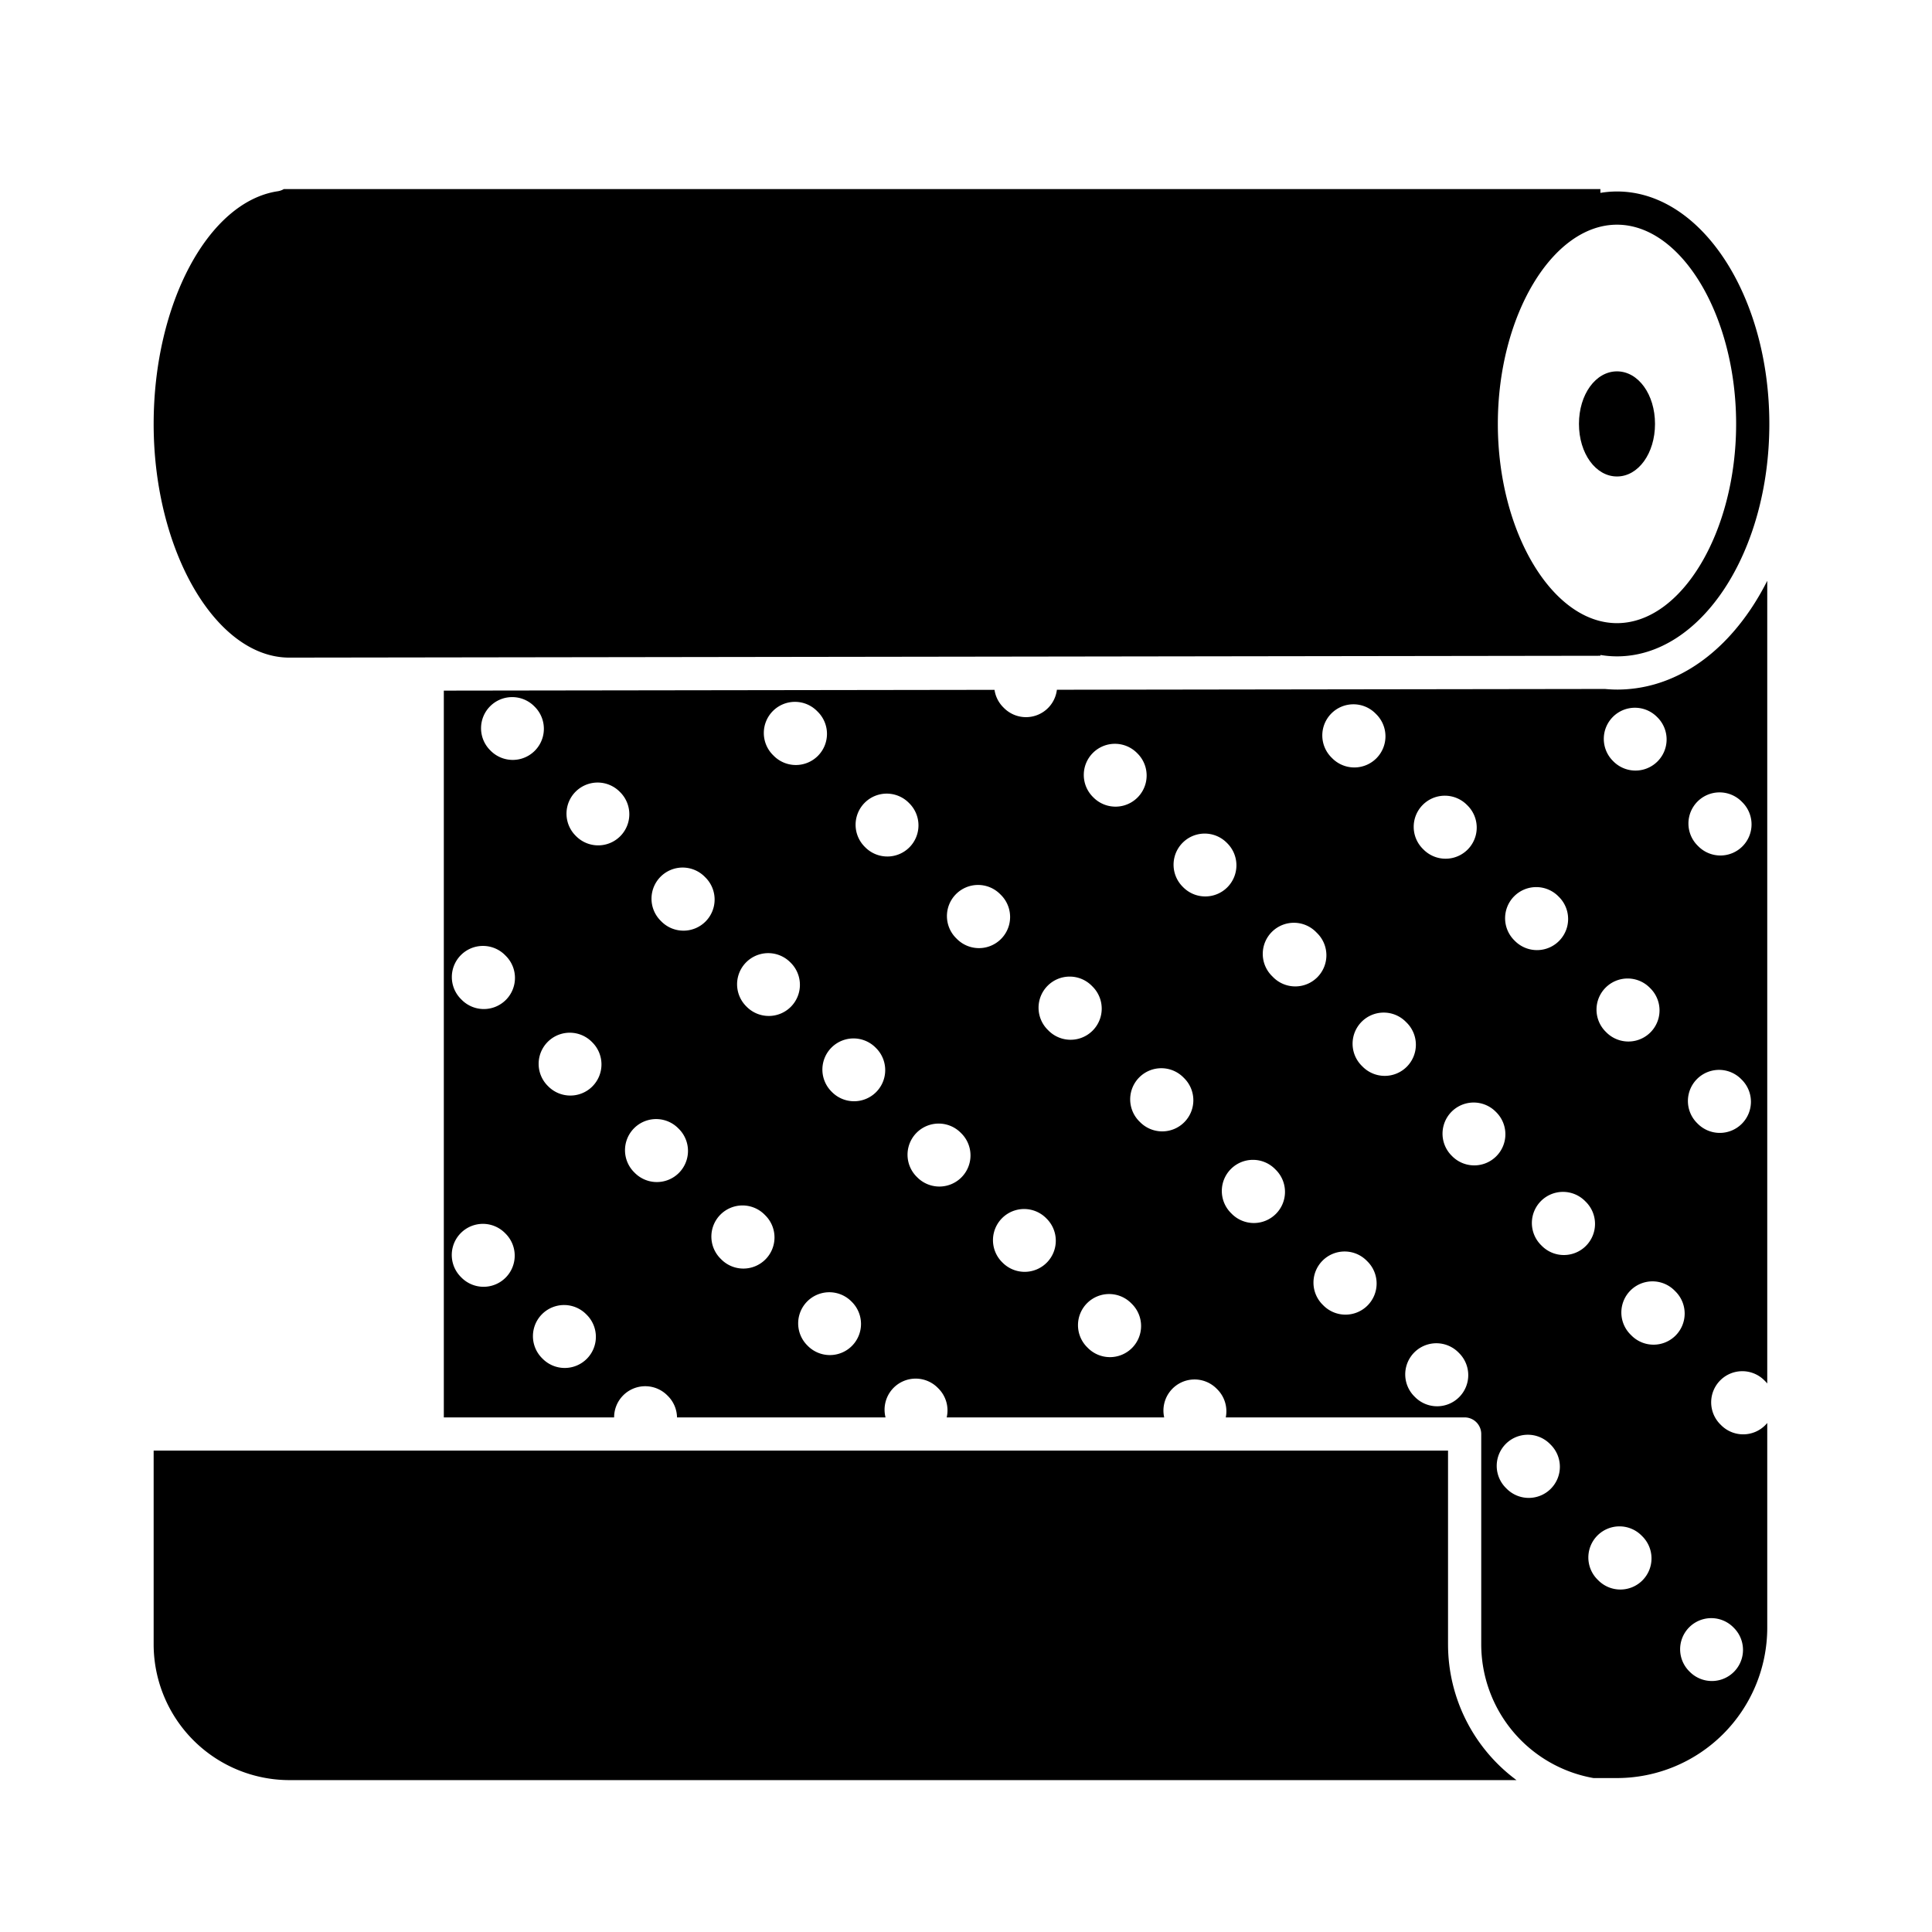
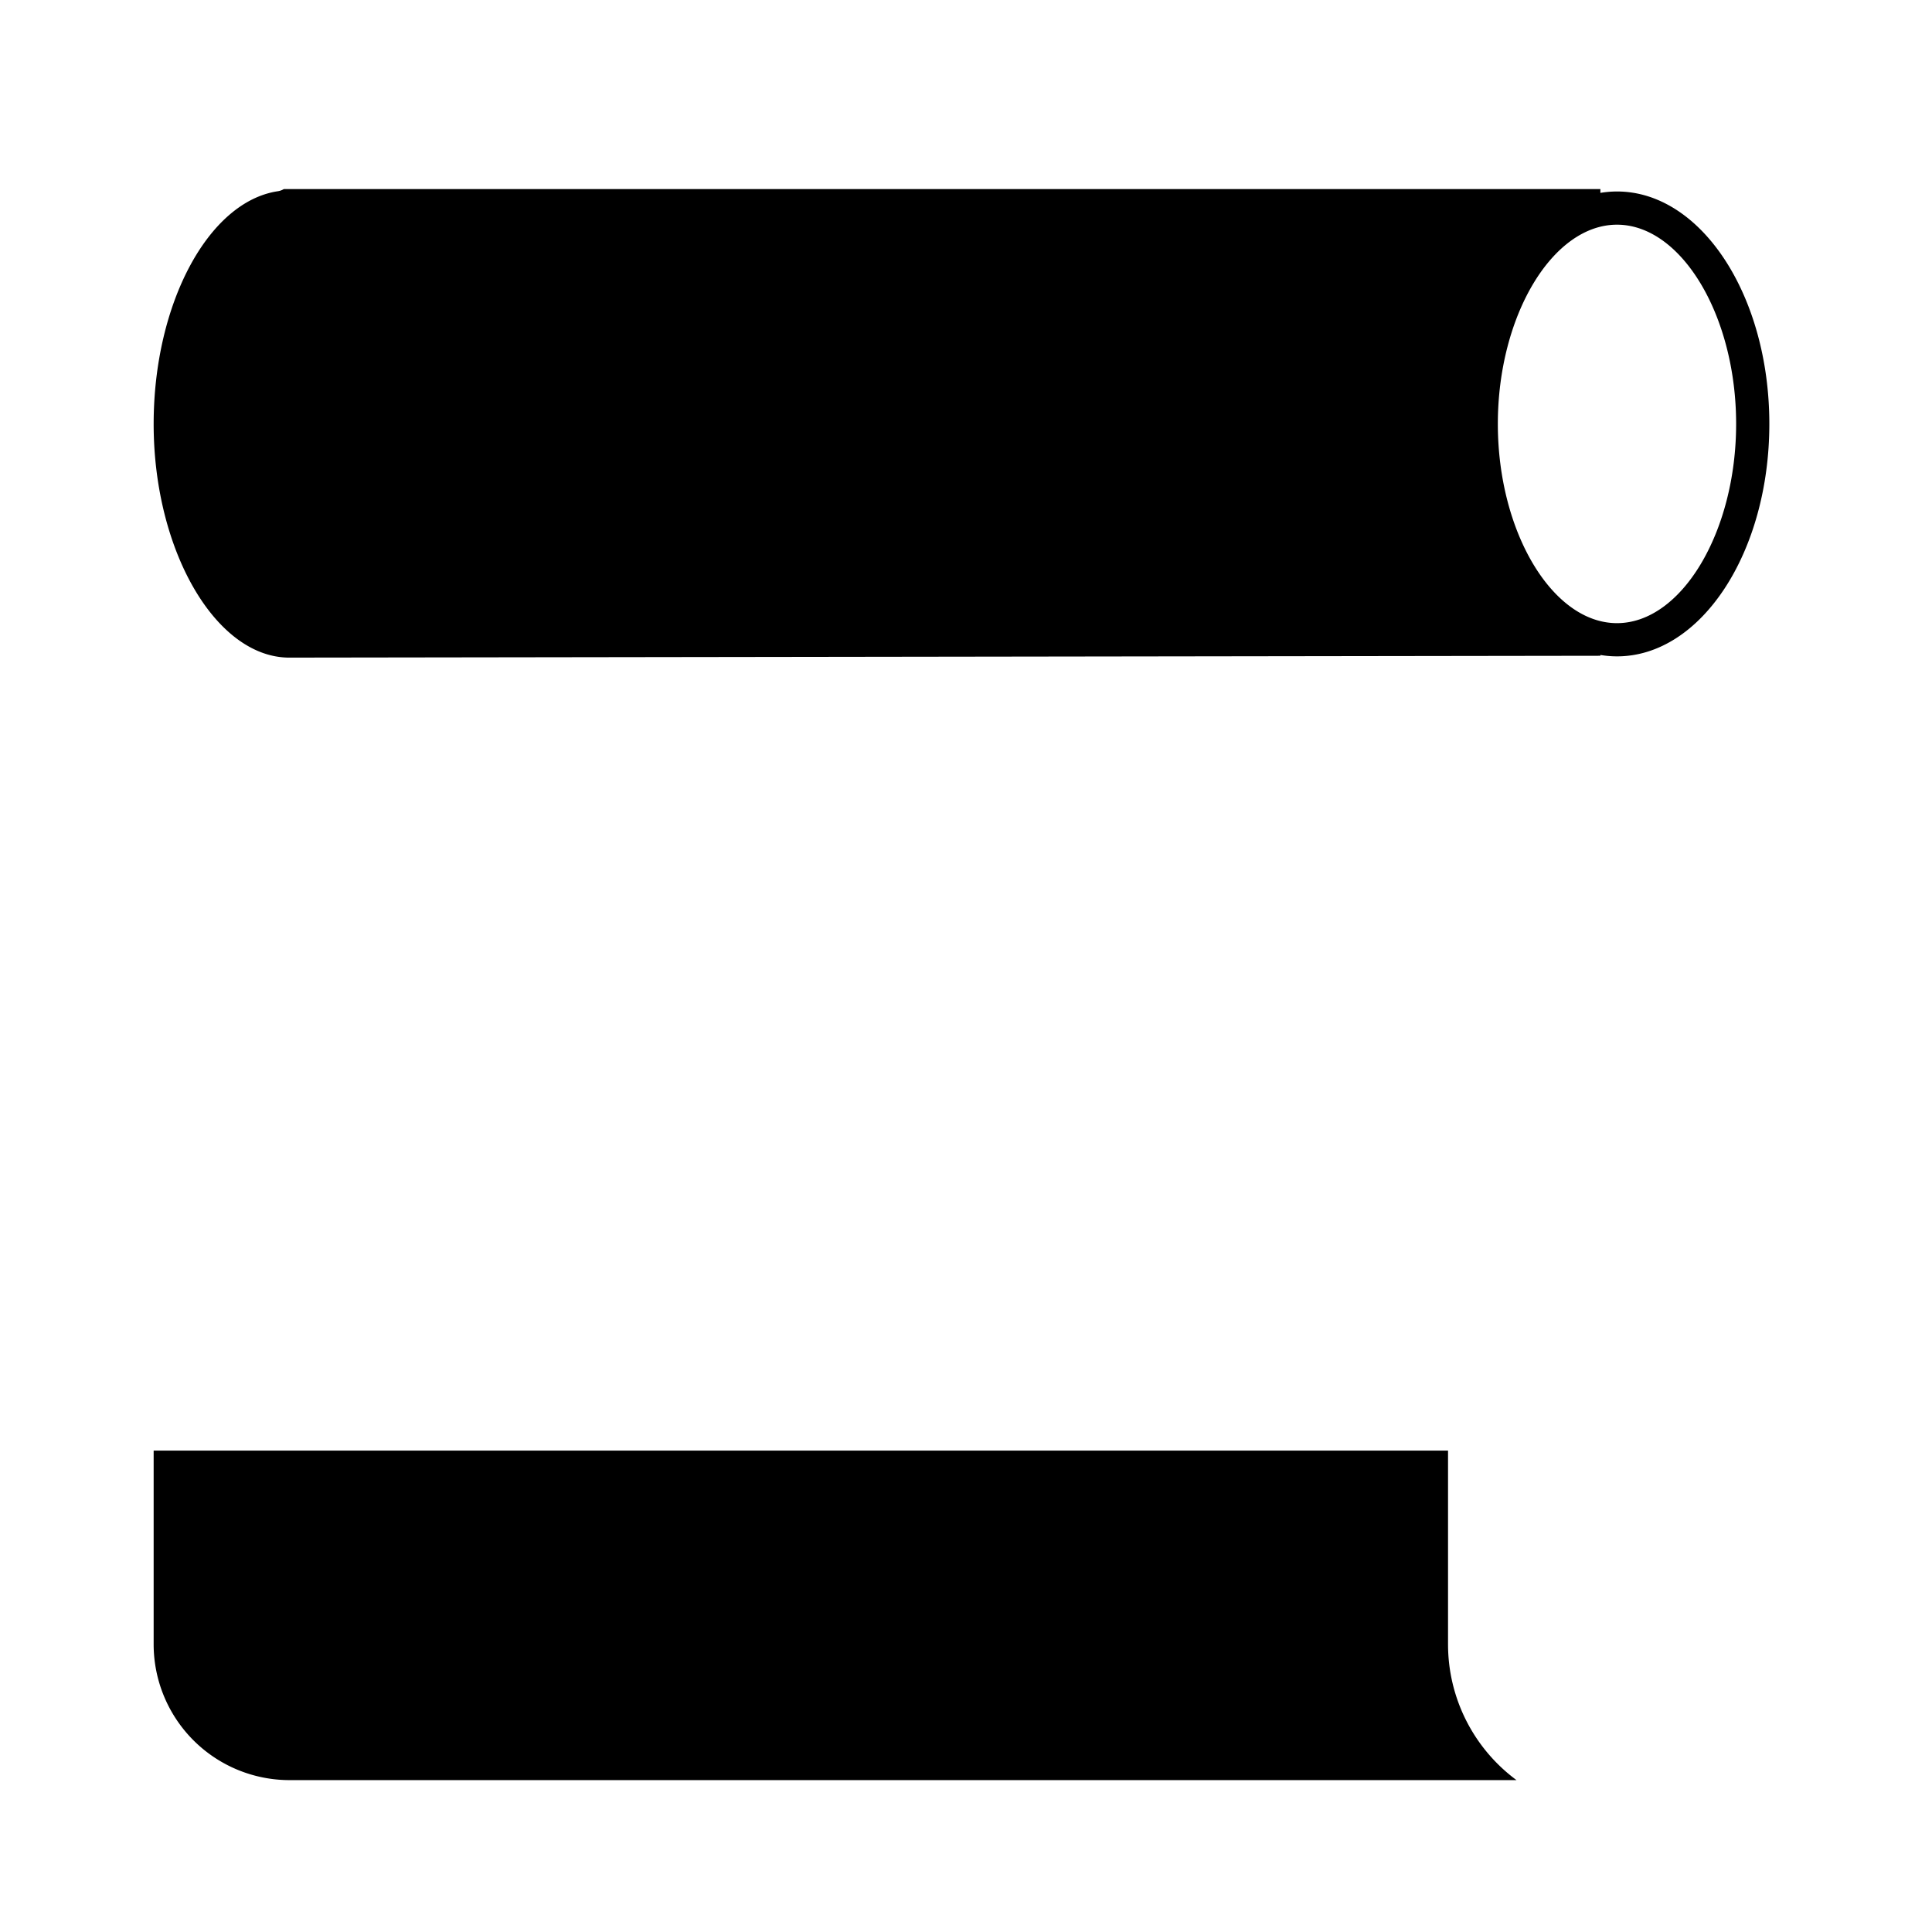
<svg xmlns="http://www.w3.org/2000/svg" id="Solid" viewBox="0 0 256 256">
-   <path d="m214.259 91.371c-.539 0-1.073-.032-1.605-.079l-72.61.103a4.122 4.122 0 0 1 -7.004 2.427l-.098-.098a4.102 4.102 0 0 1 -1.163-2.317l-72.97.103v96.302h22.564a4.125 4.125 0 0 1 7.032-2.933l.089.089a4.109 4.109 0 0 1 1.214 2.845h27.629a4.122 4.122 0 0 1 6.907-3.934l.095.095a4.118 4.118 0 0 1 1.105 3.839h28.818a4.122 4.122 0 0 1 6.939-3.816l.093.093a4.12 4.12 0 0 1 1.128 3.723h31.649a2.2 2.2 0 0 1 2.2 2.2v27.877a18.013 18.013 0 0 0 14.875 17.712h3.112a19.935 19.935 0 0 0 19.912-19.912v-27.141c-.084.102-.173.202-.268.297a4.125 4.125 0 0 1 -5.833.008l-.098-.098a4.125 4.125 0 1 1 5.825-5.842l.098.098c.098.098.19.2.276.305v-106.359a35.357 35.357 0 0 1 -1.958 3.406c-4.653 7.099-11.029 11.009-17.954 11.009zm-.545 3.622a4.124 4.124 0 0 1 5.834-.009l.093.093a4.125 4.125 0 0 1 -5.825 5.842l-.093-.093a4.125 4.125 0 0 1 -.008-5.833zm-.96 35.871a4.126 4.126 0 0 1 5.834 0l.1.1a4.125 4.125 0 0 1 -5.834 5.834l-.1-.1a4.125 4.125 0 0 1 -0-5.834zm-12.107-12.115a4.125 4.125 0 0 1 5.833.008l.1.1a4.125 4.125 0 0 1 -5.842 5.826l-.1-.1a4.125 4.125 0 0 1 .008-5.834zm-12.116-12.107a4.126 4.126 0 0 1 5.834 0l.1.1a4.125 4.125 0 0 1 -5.834 5.834l-.1-.1a4.125 4.125 0 0 1 -0-5.834zm-12.115-12.107a4.125 4.125 0 0 1 5.833-.008l.1.1a4.125 4.125 0 1 1 -5.825 5.842l-.1-.1a4.125 4.125 0 0 1 -.008-5.834zm-31.601 5.23a4.126 4.126 0 0 1 5.834 0l.098.098a4.125 4.125 0 0 1 -5.834 5.833l-.098-.098a4.125 4.125 0 0 1 0-5.833zm-42.401-5.554a4.125 4.125 0 0 1 5.833-.008l.1.1a4.125 4.125 0 1 1 -5.825 5.842l-.1-.1a4.125 4.125 0 0 1 -.008-5.834zm-37.464-.633a4.126 4.126 0 0 1 5.834 0l.093.093a4.125 4.125 0 0 1 -5.834 5.833l-.093-.093a4.125 4.125 0 0 1 0-5.834zm2.038 75.725a4.125 4.125 0 0 1 -5.833-.009l-.089-.089a4.125 4.125 0 0 1 5.843-5.825l.089.089a4.125 4.125 0 0 1 -.009 5.834zm.035-36.804a4.125 4.125 0 0 1 -5.834-.008l-.095-.095a4.125 4.125 0 1 1 5.842-5.825l.095.095a4.125 4.125 0 0 1 -.008 5.834zm10.72 47.56a4.125 4.125 0 0 1 -5.833-.009l-.089-.089a4.125 4.125 0 0 1 5.843-5.825l.089.089a4.125 4.125 0 0 1 -.009 5.834zm.752-36.105a4.125 4.125 0 0 1 -5.834.008l-.095-.095a4.125 4.125 0 0 1 5.825-5.842l.095.095a4.125 4.125 0 0 1 .008 5.833zm3.685-33.147a4.125 4.125 0 0 1 -5.834 0l-.093-.093a4.125 4.125 0 0 1 5.834-5.833l.093.093a4.125 4.125 0 0 1 -0 5.833zm7.774 44.613a4.125 4.125 0 0 1 -5.834 0l-.095-.095a4.125 4.125 0 0 1 5.834-5.834l.095.095a4.125 4.125 0 0 1 0 5.833zm.611-32.103a4.111 4.111 0 0 1 -2.921-1.212l-.093-.093a4.125 4.125 0 1 1 5.842-5.825l.093.093a4.125 4.125 0 0 1 -2.921 7.038zm10.848 43.571a4.125 4.125 0 0 1 -5.834-.008l-.095-.095a4.125 4.125 0 1 1 5.842-5.825l.095.095a4.125 4.125 0 0 1 -.008 5.834zm.454-32.269a4.114 4.114 0 0 1 -2.917-1.208l-.093-.093a4.125 4.125 0 0 1 5.834-5.833l.093.093a4.125 4.125 0 0 1 -2.917 7.042zm11.013 43.727a4.125 4.125 0 0 1 -5.834 0l-.095-.095a4.125 4.125 0 0 1 5.834-5.833l.095.095a4.125 4.125 0 0 1 0 5.833zm3.207-33.633a4.125 4.125 0 0 1 -5.834 0l-.093-.093a4.125 4.125 0 0 1 5.834-5.833l.093.093a4.125 4.125 0 0 1 0 5.833zm1.49-31.223a4.114 4.114 0 0 1 -2.917-1.208l-.1-.1a4.125 4.125 0 0 1 5.834-5.833l.1.1a4.125 4.125 0 0 1 -2.917 7.042zm9.811 42.525a4.125 4.125 0 0 1 -5.834 0l-.093-.093a4.125 4.125 0 1 1 5.834-5.834l.093.093a4.125 4.125 0 0 1 .001 5.833zm-.587-31.592-.1-.101a4.125 4.125 0 1 1 5.834-5.833l.101.1a4.125 4.125 0 0 1 -5.834 5.834zm11.893 42.89a4.125 4.125 0 0 1 -5.833.008l-.093-.093a4.125 4.125 0 0 1 5.825-5.842l.093.093a4.125 4.125 0 0 1 .009 5.834zm.248-30.748-.101-.1a4.125 4.125 0 1 1 5.834-5.833l.1.1a4.125 4.125 0 0 1 -5.834 5.834zm11.041 42.063a4.125 4.125 0 0 1 -5.833-.017l-.093-.093a4.125 4.125 0 1 1 5.85-5.817l.093.093a4.125 4.125 0 0 1 -.016 5.833zm6.938-29.926a4.125 4.125 0 0 1 -5.833.008l-.101-.1a4.125 4.125 0 1 1 5.825-5.842l.1.1a4.125 4.125 0 0 1 .009 5.834zm2.787-29.919a4.112 4.112 0 0 1 -2.913-1.204l-.098-.098a4.125 4.125 0 0 1 5.825-5.842l.098.098a4.125 4.125 0 0 1 -2.913 7.046zm9.351 42.065a4.125 4.125 0 0 1 -5.834 0l-.1-.101a4.125 4.125 0 1 1 5.834-5.833l.1.1a4.125 4.125 0 0 1 .001 5.834zm-.396-31.402-.098-.098a4.125 4.125 0 1 1 5.849-5.817l.098.098a4.125 4.125 0 1 1 -5.849 5.817zm12.53 43.551a4.125 4.125 0 0 1 -5.833-.016l-.1-.1a4.125 4.125 0 1 1 5.849-5.818l.1.1a4.125 4.125 0 0 1 -.015 5.833zm-.639-31.661-.098-.098a4.125 4.125 0 1 1 5.825-5.842l.098.098a4.125 4.125 0 1 1 -5.825 5.842zm12.789 43.794a4.125 4.125 0 0 1 -5.834 0l-.1-.1a4.125 4.125 0 1 1 5.834-5.834l.1.101a4.125 4.125 0 0 1 0 5.833zm2.003-30.711a4.114 4.114 0 0 1 -2.917-1.208l-.098-.098a4.125 4.125 0 0 1 5.834-5.833l.098.098a4.125 4.125 0 0 1 -2.917 7.042zm10.142 42.849a4.125 4.125 0 0 1 -5.834.008l-.1-.1a4.125 4.125 0 1 1 5.825-5.842l.1.1a4.125 4.125 0 0 1 .008 5.834zm1.736-30.97a4.112 4.112 0 0 1 -2.913-1.204l-.098-.098a4.125 4.125 0 1 1 5.825-5.842l.098.098a4.125 4.125 0 0 1 -2.913 7.046zm10.406 43.111a4.125 4.125 0 0 1 -5.834.008l-.1-.1a4.125 4.125 0 1 1 5.825-5.842l.1.1a4.125 4.125 0 0 1 .008 5.834zm1.473-31.233a4.111 4.111 0 0 1 -2.925-1.216l-.098-.098a4.125 4.125 0 1 1 5.849-5.817l.098.098a4.125 4.125 0 0 1 -2.925 7.034zm10.564 37.444.101.101a4.125 4.125 0 0 1 -5.834 5.833l-.1-.1a4.125 4.125 0 1 1 5.834-5.834zm1.128-66.709a4.125 4.125 0 0 1 -5.833-.008l-.1-.1a4.125 4.125 0 0 1 5.842-5.826l.1.1a4.125 4.125 0 0 1 -.009 5.834zm.086-36.762a4.125 4.125 0 0 1 -5.834 0l-.093-.093a4.125 4.125 0 1 1 5.834-5.833l.093.093a4.125 4.125 0 0 1 -.001 5.834z" />
  <path d="m38.346 87.137c.762 0 153.461-.216 173.713-.244v-.107a13.461 13.461 0 0 0 2.2.185c11.149 0 20.187-13.789 20.187-30.799s-9.038-30.799-20.187-30.799a13.466 13.466 0 0 0 -2.2.185v-.504h-174.449a2.196 2.196 0 0 1 -.8.286c-9.225 1.388-16.45 14.934-16.45 30.838-.001 16.782 8.236 30.96 17.986 30.96zm175.913-57.365c8.557 0 15.787 12.089 15.787 26.399s-7.229 26.399-15.787 26.399-15.787-12.089-15.787-26.399 7.229-26.399 15.787-26.399z" />
-   <path d="m214.259 63.135c2.825 0 5.038-3.059 5.038-6.964s-2.213-6.964-5.038-6.964-5.039 3.059-5.039 6.964 2.213 6.964 5.039 6.964z" />
  <path d="m191.872 217.887v-25.677h-171.513v25.677a18.007 18.007 0 0 0 17.987 17.987h162.599a22.371 22.371 0 0 1 -9.072-17.987z" />
</svg>